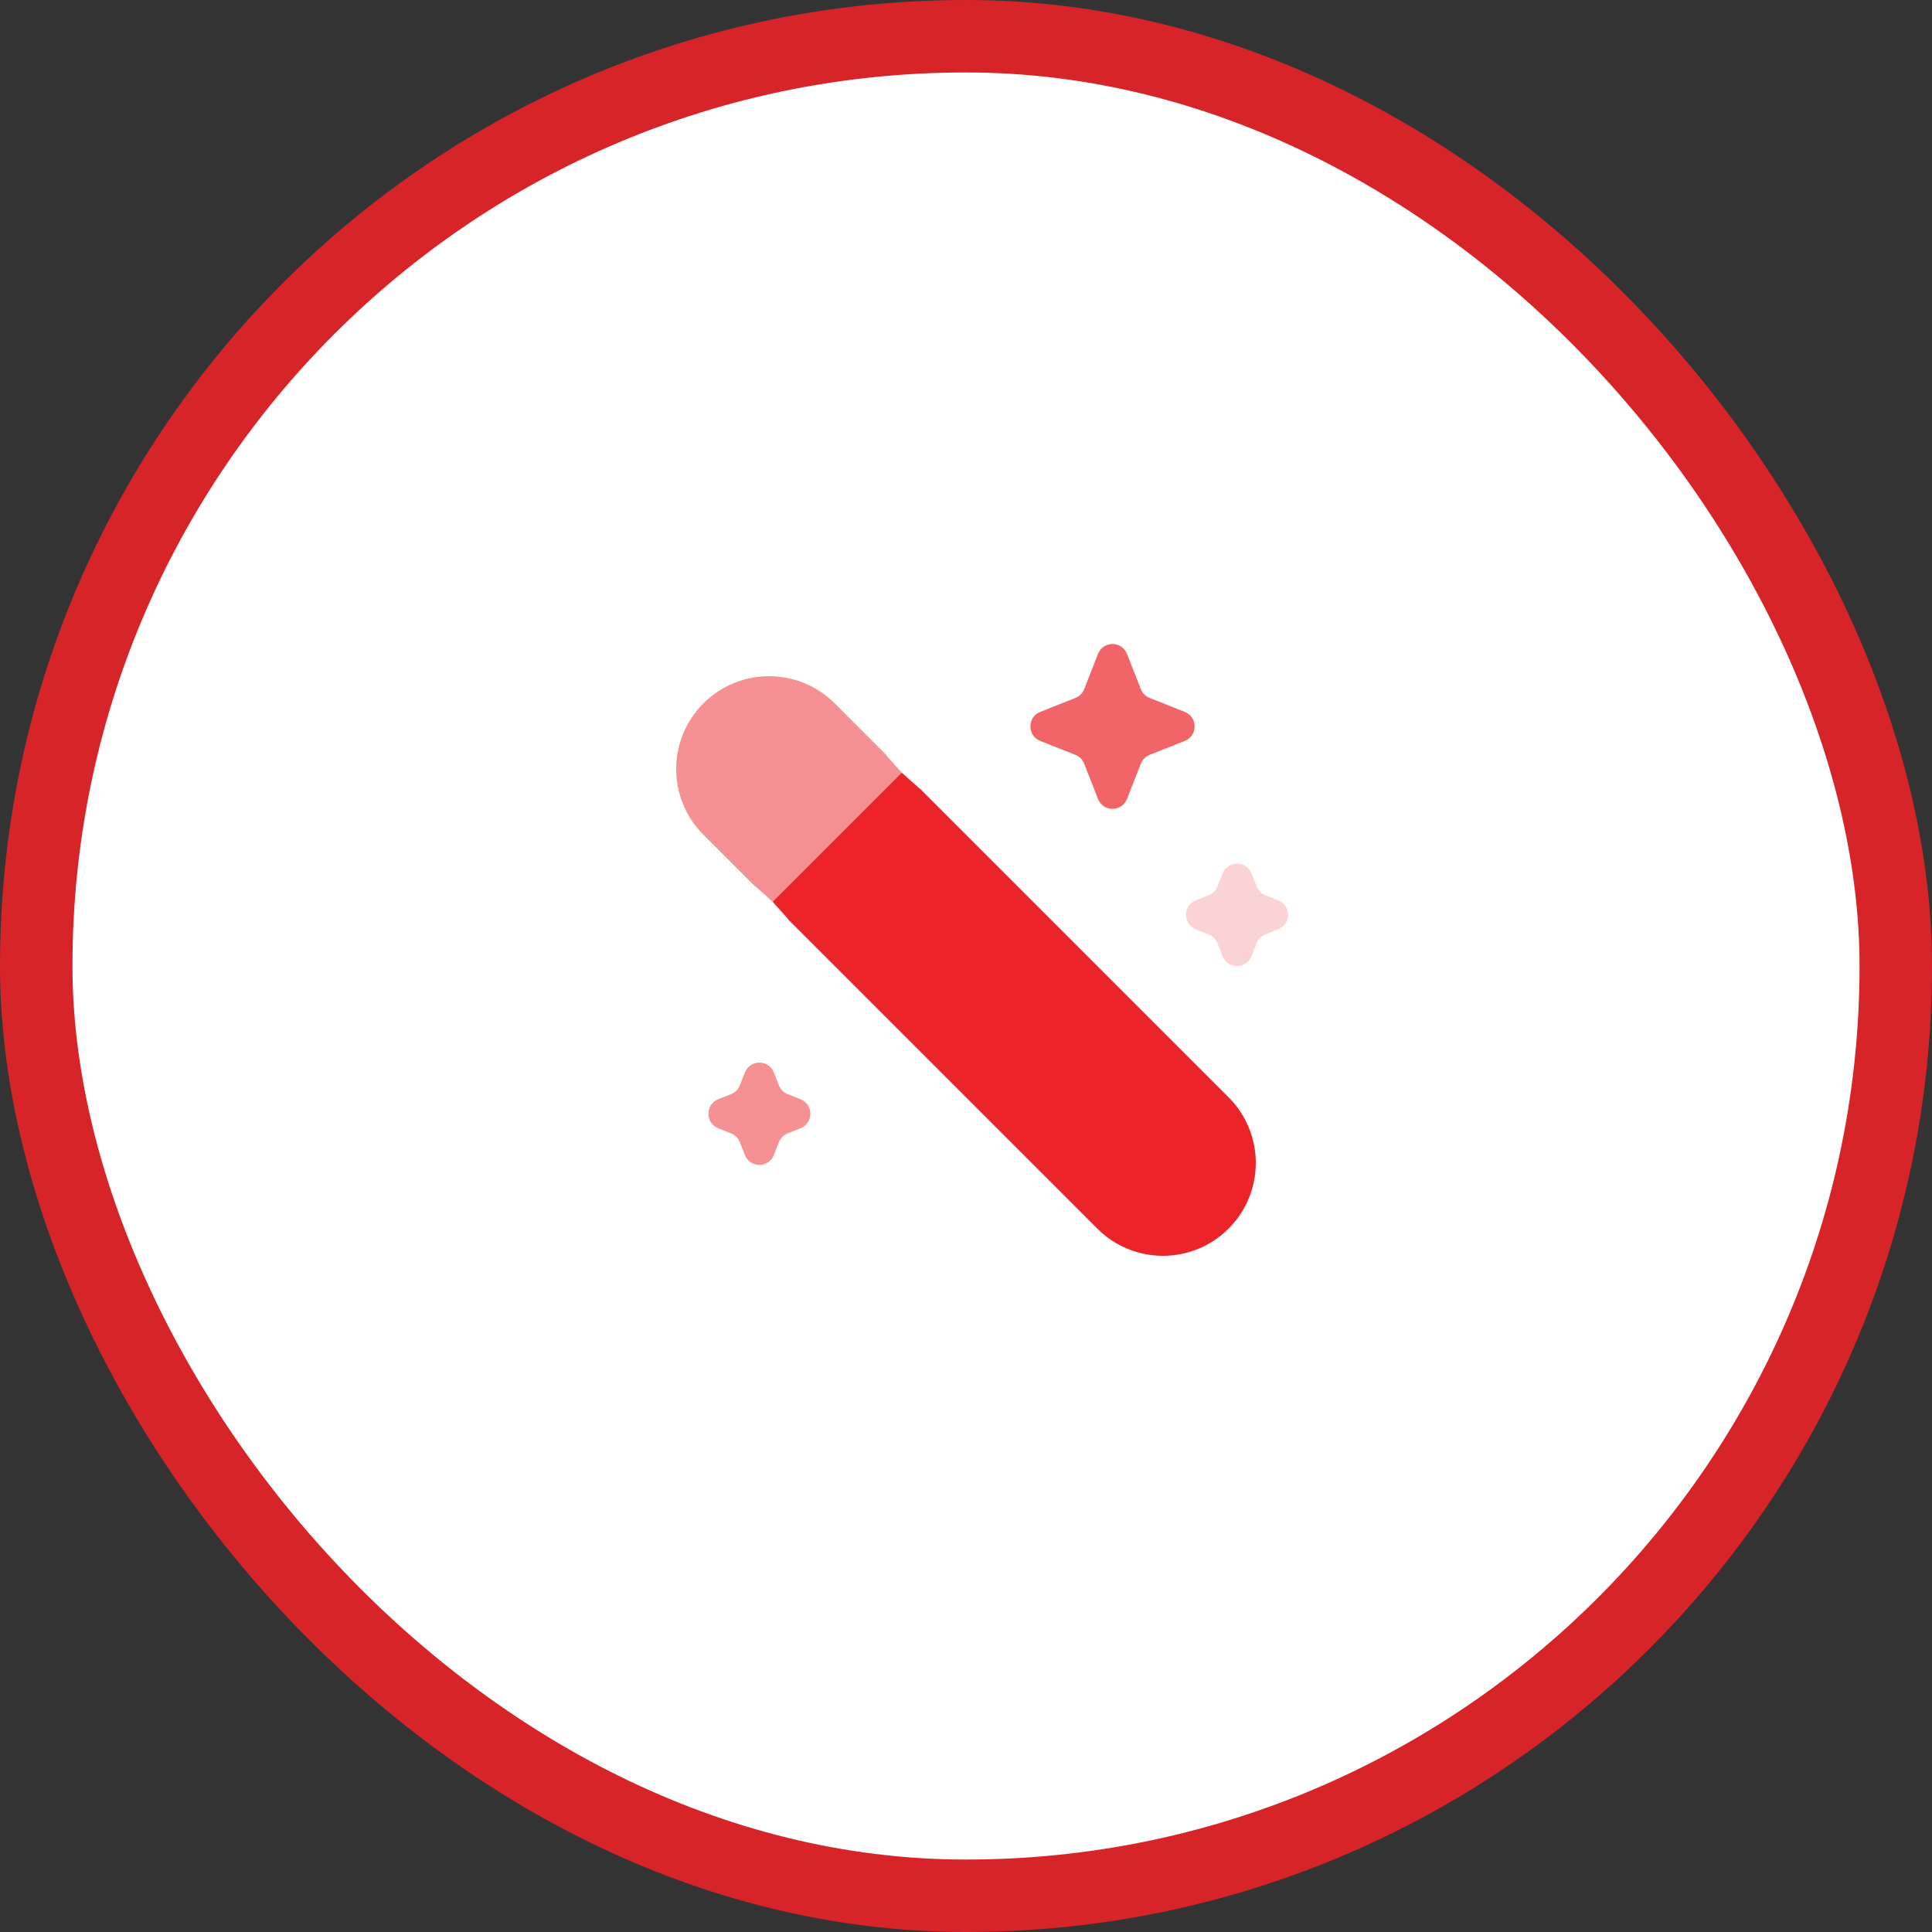
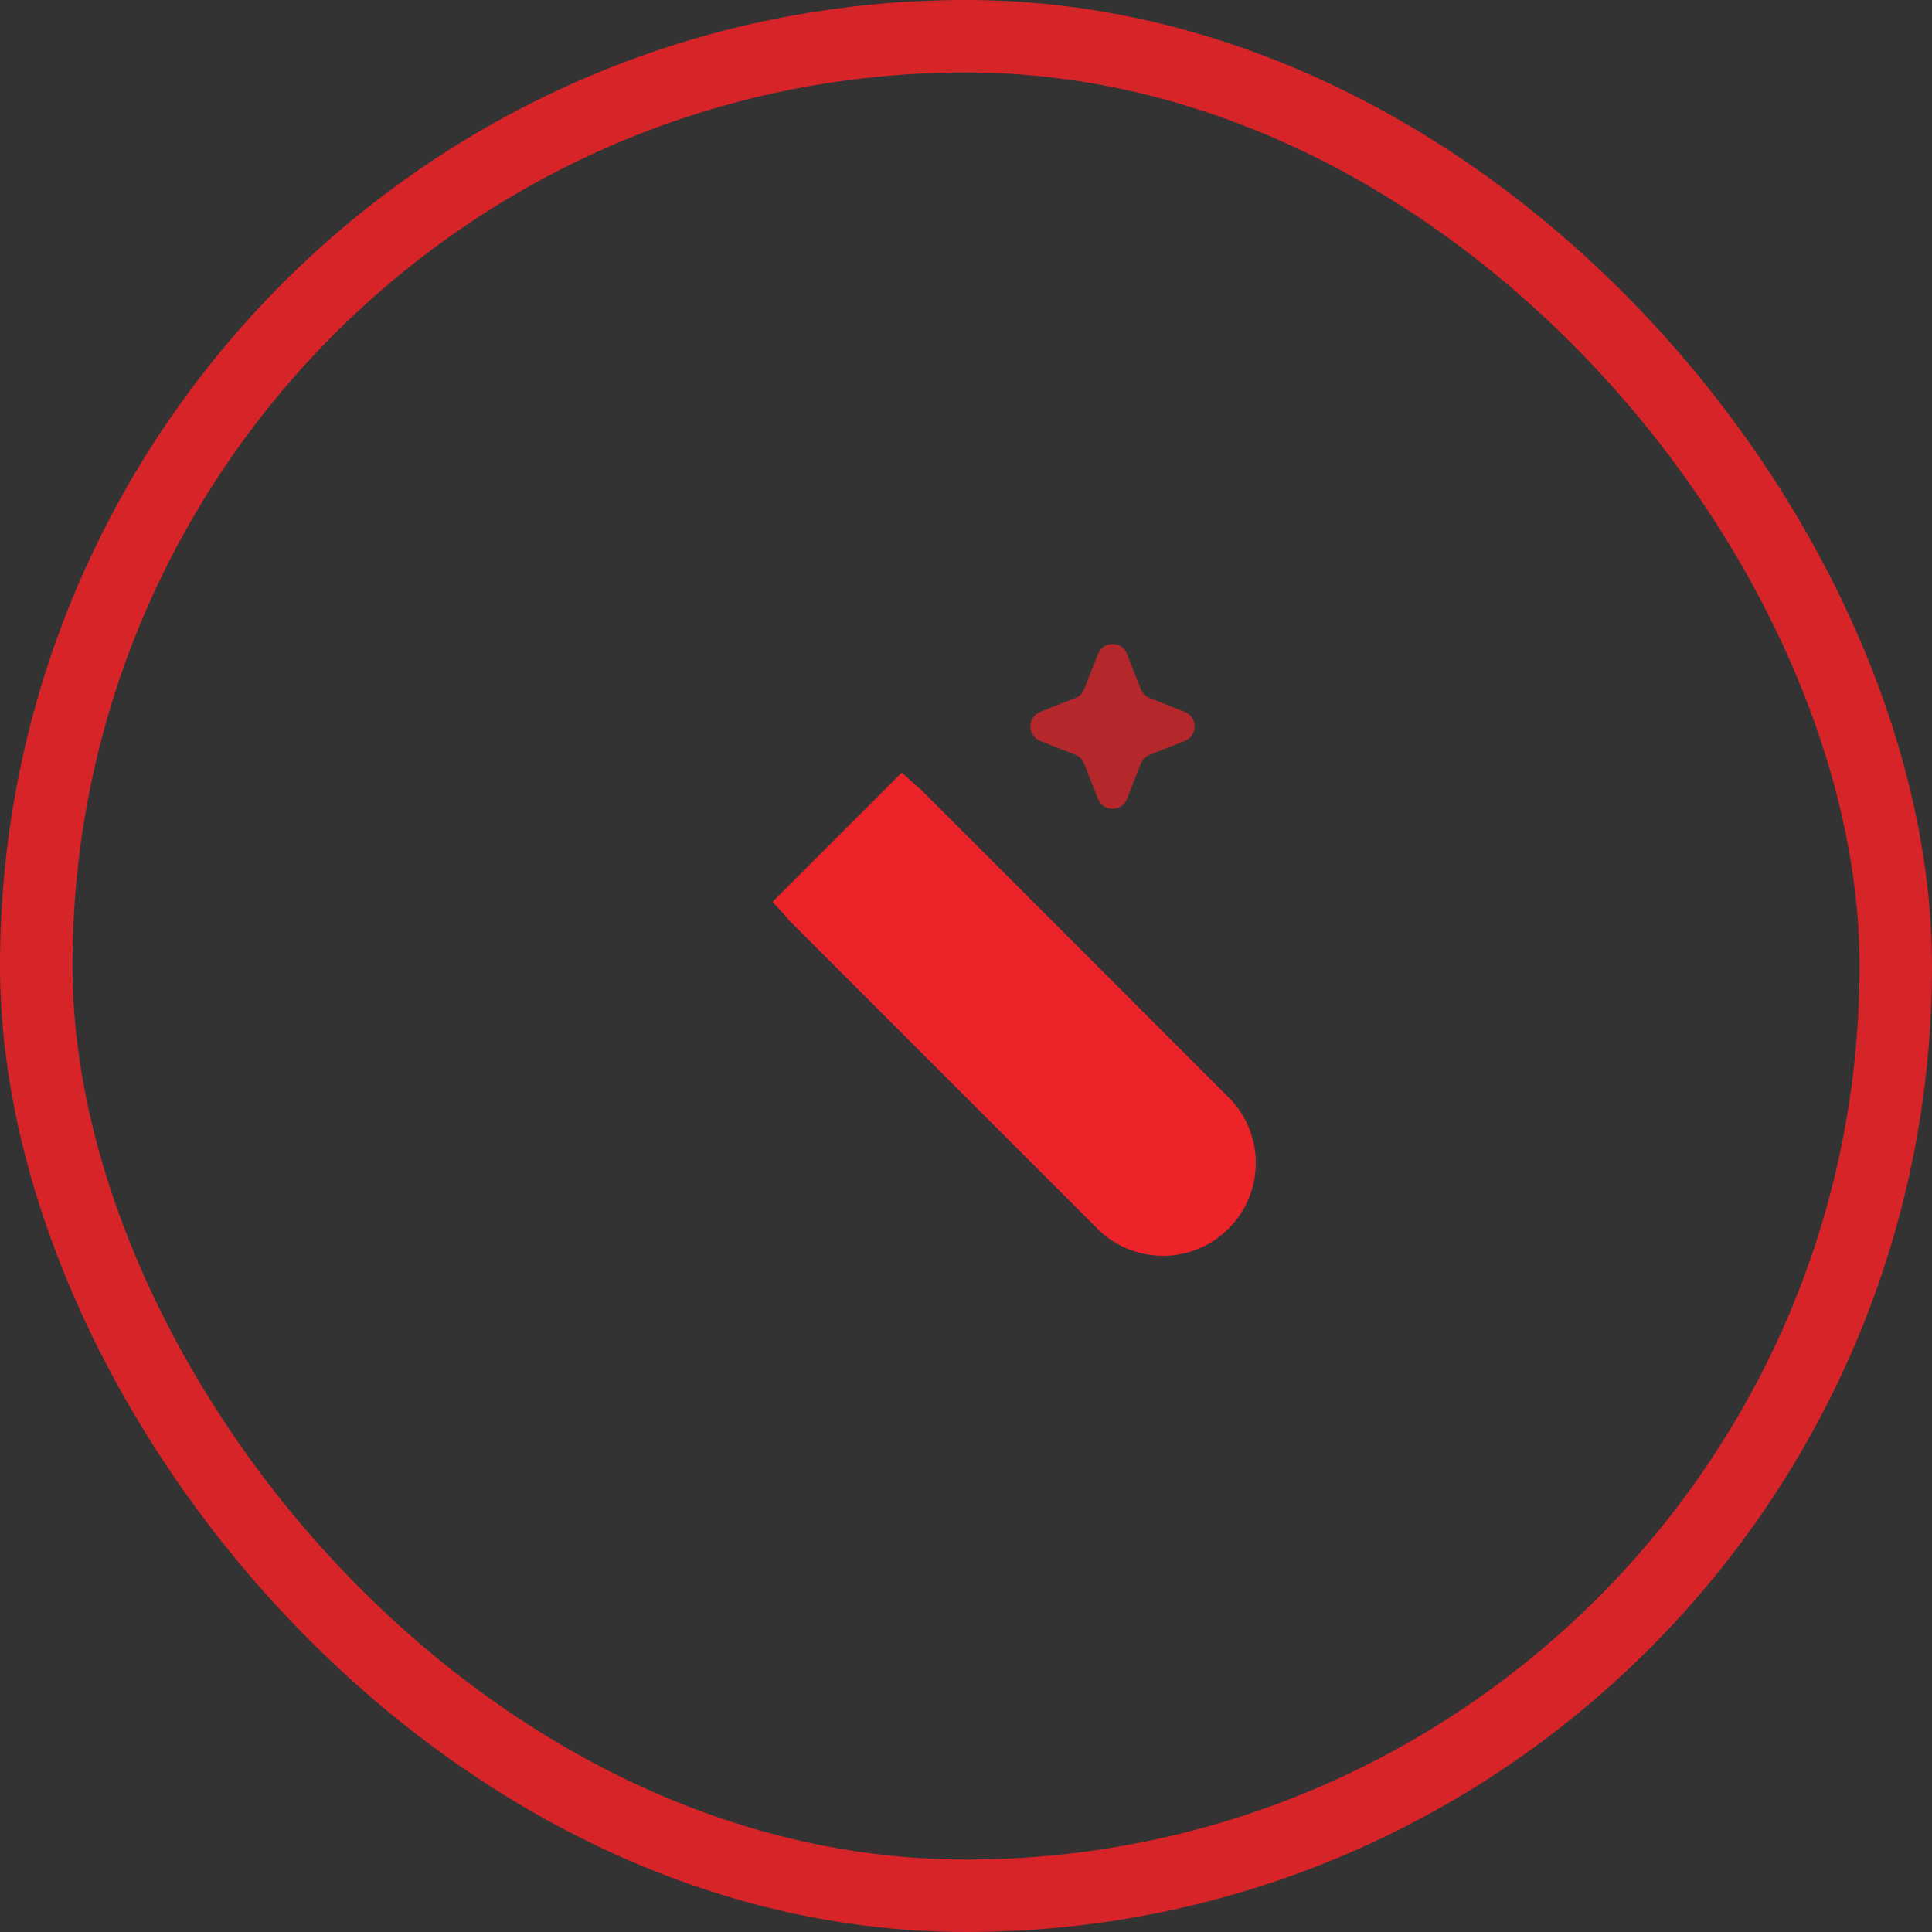
<svg xmlns="http://www.w3.org/2000/svg" width="80" height="80" viewBox="0 0 80 80" fill="none">
  <rect x="0" y="0" width="80" height="80" fill="#333333" stroke="none" />
-   <rect x="1.5" y="1.5" width="77" height="77" rx="38.5" fill="white" />
  <rect x="1.5" y="1.5" width="77" height="77" rx="38.5" stroke="#D72429" stroke-width="3" />
-   <path opacity="0.5" d="M29.126 29.126C27.625 30.627 27.625 33.062 29.126 34.563L31.243 36.68C31.259 36.662 31.983 37.351 32 37.333L37.333 32C37.351 31.982 36.662 31.259 36.68 31.243L34.563 29.126C33.062 27.625 30.627 27.625 29.126 29.126Z" fill="#EC2329" />
-   <path opacity="0.5" d="M30.844 44.41C31.058 43.864 31.829 43.864 32.043 44.41L32.252 44.942C32.318 45.109 32.449 45.241 32.615 45.306L33.146 45.517C33.69 45.732 33.69 46.505 33.146 46.72L32.615 46.93C32.449 46.996 32.318 47.128 32.252 47.295L32.043 47.827C31.829 48.373 31.058 48.373 30.844 47.827L30.635 47.295C30.569 47.128 30.438 46.996 30.272 46.93L29.741 46.72C29.197 46.505 29.197 45.732 29.741 45.517L30.272 45.306C30.438 45.241 30.569 45.109 30.635 44.942L30.844 44.41Z" fill="#EC2329" />
-   <path opacity="0.2" d="M50.623 36.172C50.838 35.626 51.608 35.626 51.822 36.172L52.032 36.705C52.097 36.871 52.229 37.004 52.395 37.069L52.925 37.279C53.469 37.495 53.469 38.267 52.925 38.483L52.395 38.693C52.229 38.759 52.097 38.891 52.032 39.057L51.822 39.59C51.608 40.136 50.838 40.136 50.623 39.59L50.414 39.057C50.349 38.891 50.217 38.759 50.051 38.693L49.52 38.483C48.976 38.267 48.976 37.495 49.52 37.279L50.051 37.069C50.217 37.004 50.349 36.871 50.414 36.705L50.623 36.172Z" fill="#EC2329" />
  <path opacity="0.7" d="M45.467 27.077C45.682 26.53 46.452 26.53 46.666 27.077L47.24 28.537C47.306 28.704 47.437 28.836 47.603 28.901L49.058 29.477C49.602 29.693 49.602 30.466 49.058 30.681L47.603 31.257C47.437 31.323 47.306 31.455 47.24 31.622L46.666 33.082C46.452 33.628 45.682 33.628 45.467 33.082L44.893 31.622C44.828 31.455 44.696 31.323 44.53 31.257L43.075 30.681C42.531 30.466 42.531 29.693 43.075 29.477L44.53 28.901C44.696 28.836 44.828 28.704 44.893 28.537L45.467 27.077Z" fill="#EC2329" />
  <path d="M38.09 32.653C38.074 32.671 37.35 31.982 37.333 31.999L31.999 37.333C31.982 37.35 32.671 38.074 32.653 38.09L45.436 50.873C46.938 52.375 49.372 52.375 50.873 50.873C52.375 49.372 52.375 46.938 50.873 45.437L38.09 32.653Z" fill="#EC2329" />
</svg>